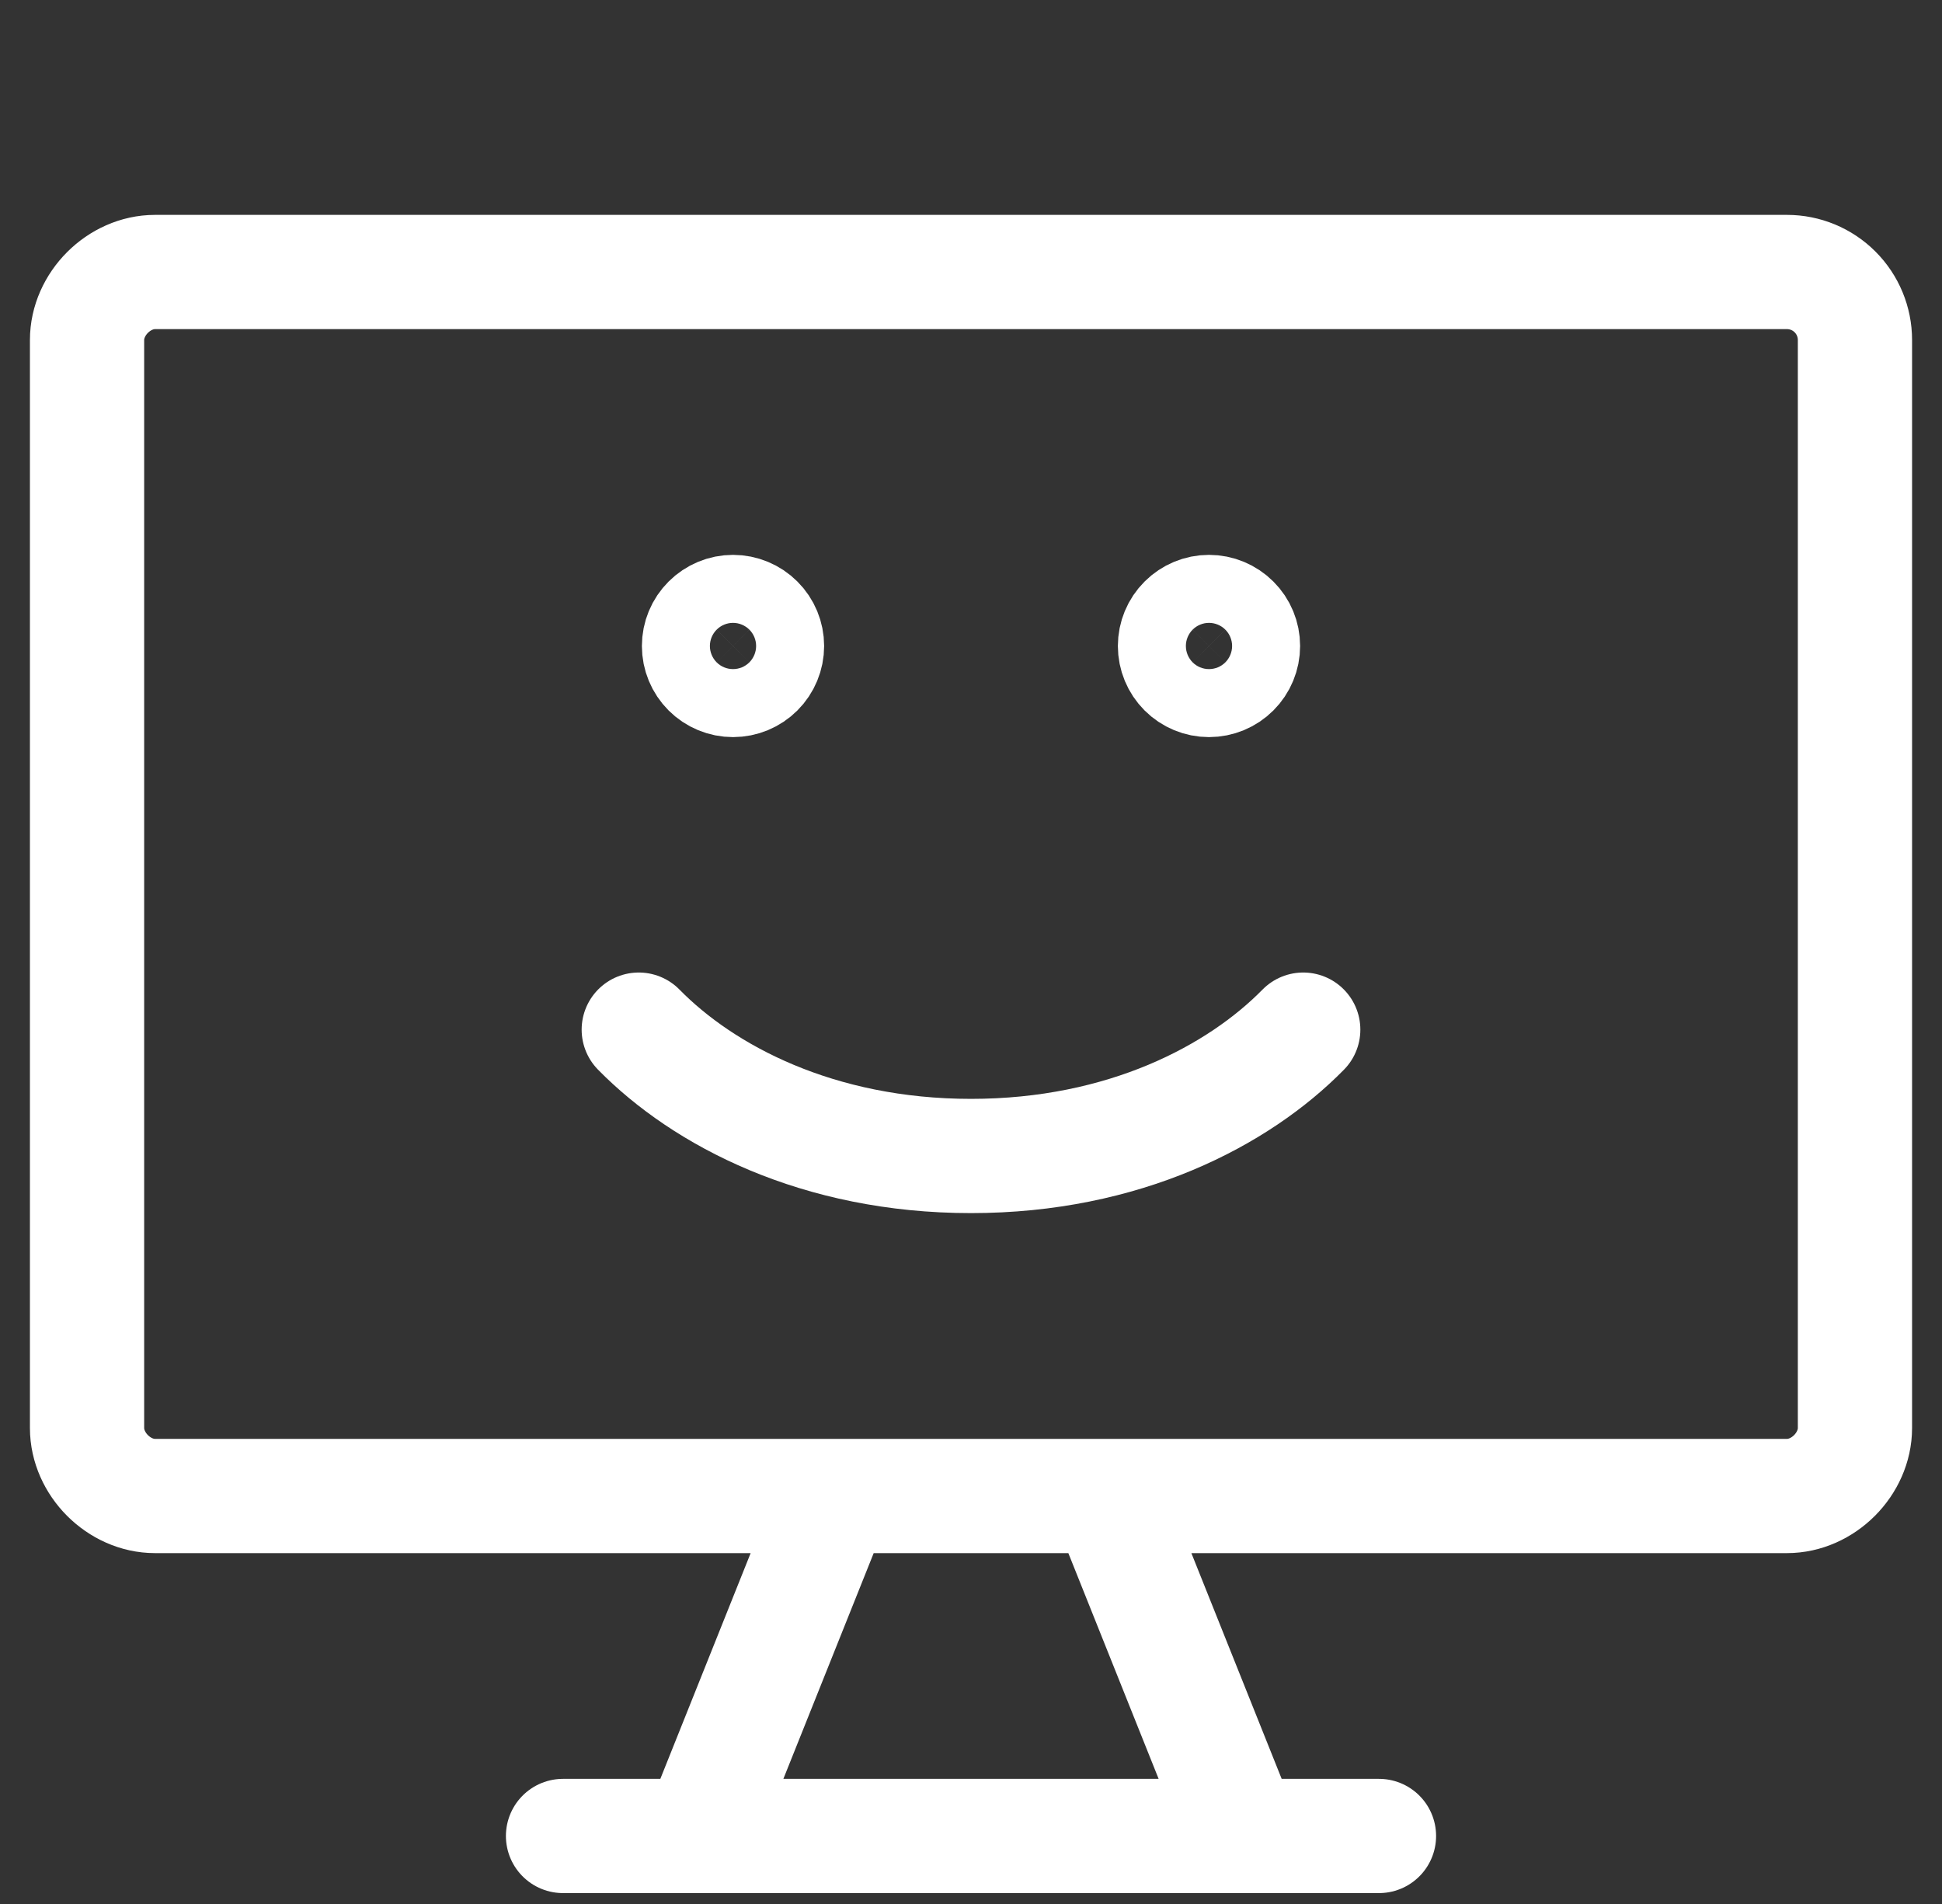
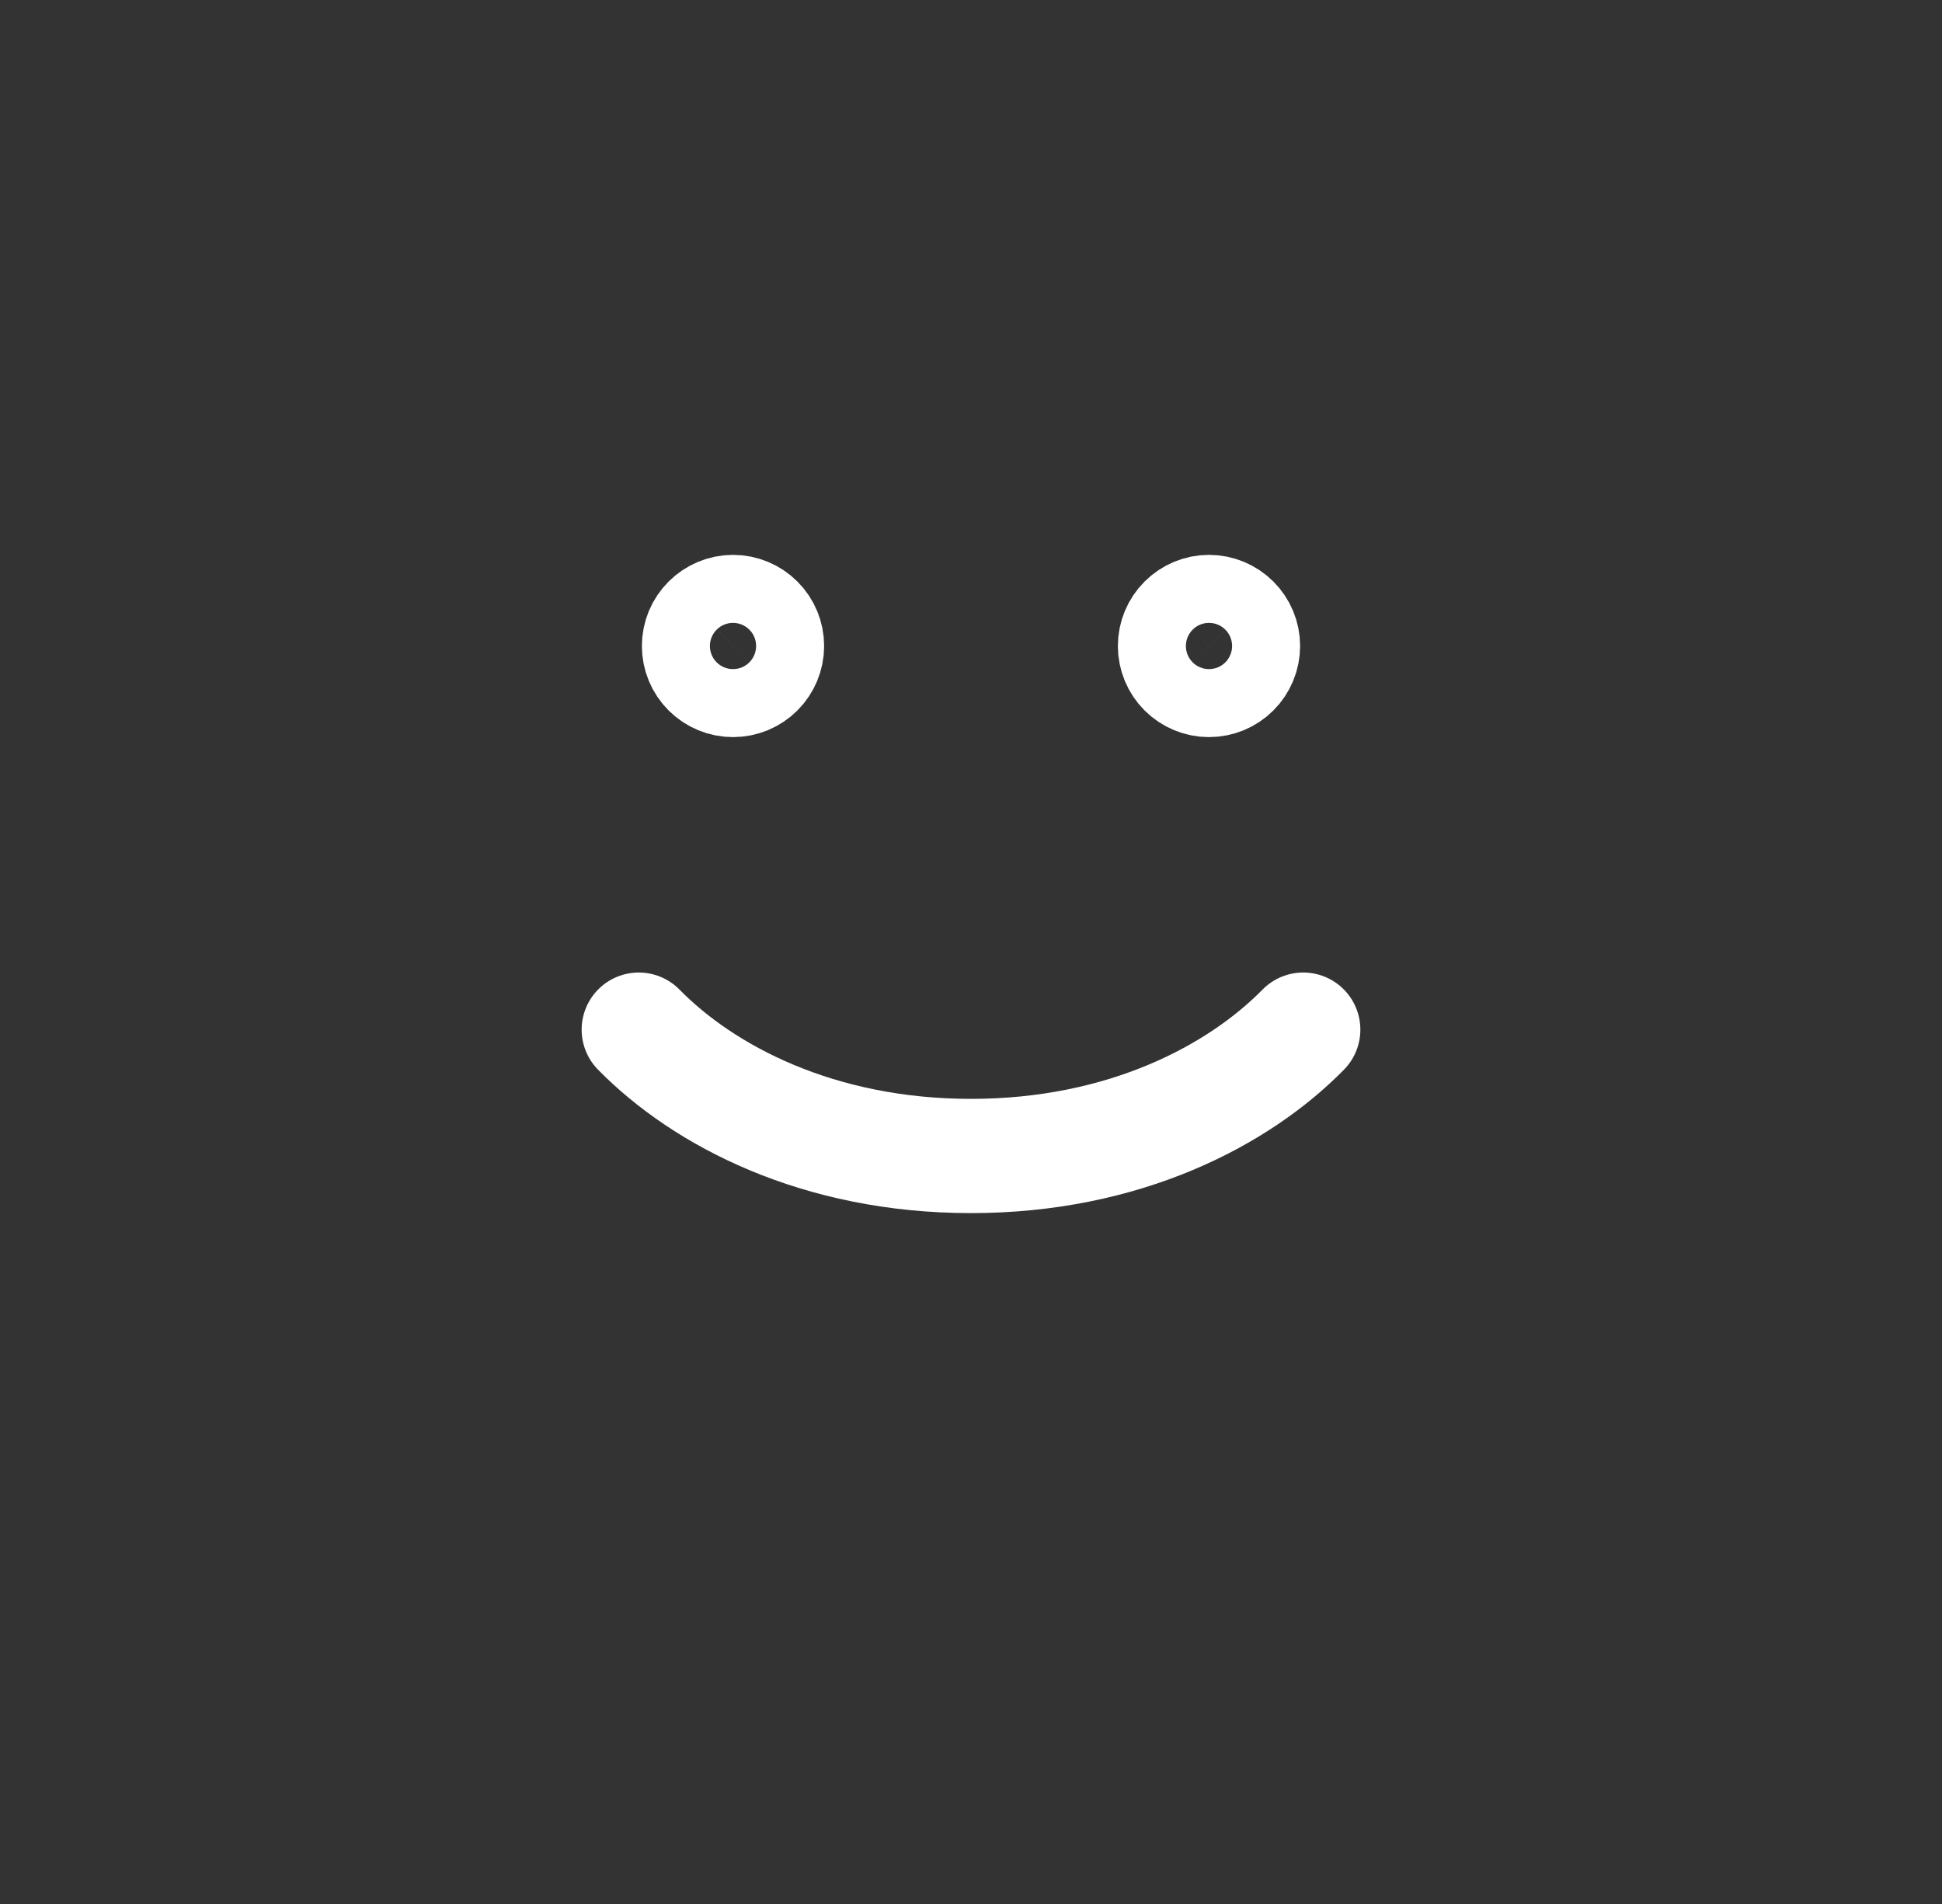
<svg xmlns="http://www.w3.org/2000/svg" width="51" height="50" viewBox="0 0 51 50" fill="none">
  <rect x="0" y="0" width="51" height="50" fill="#333333" stroke="none" />
  <g clip-path="url(#clip0_714_28221)">
-     <path d="M21.929 39.286L18.357 48.214M29.072 39.286L32.643 48.214M14.786 48.214H36.214M48.714 37.5V8.929C48.714 8.455 48.526 8.001 48.191 7.666C47.856 7.331 47.402 7.143 46.929 7.143H4.071C3.125 7.143 2.286 7.982 2.286 8.929V37.5C2.286 38.446 3.125 39.286 4.071 39.286H46.929C47.875 39.286 48.714 38.446 48.714 37.5Z" stroke="white" stroke-width="3" stroke-linecap="round" stroke-linejoin="round" />
    <path d="M16.775 27.039C18.475 28.771 21.479 30.357 25.5 30.357C29.521 30.357 32.525 28.771 34.225 27.039M19.25 17.857C19.013 17.857 18.786 17.763 18.619 17.596C18.451 17.428 18.357 17.201 18.357 16.964C18.357 16.727 18.451 16.5 18.619 16.333C18.786 16.166 19.013 16.071 19.25 16.071C19.487 16.071 19.714 16.166 19.881 16.333C20.049 16.5 20.143 16.727 20.143 16.964C20.143 17.201 20.049 17.428 19.881 17.596C19.714 17.763 19.487 17.857 19.25 17.857ZM31.75 17.857C31.513 17.857 31.286 17.763 31.119 17.596C30.951 17.428 30.857 17.201 30.857 16.964C30.857 16.727 30.951 16.5 31.119 16.333C31.286 16.166 31.513 16.071 31.75 16.071C31.987 16.071 32.214 16.166 32.381 16.333C32.549 16.5 32.643 16.727 32.643 16.964C32.643 17.201 32.549 17.428 32.381 17.596C32.214 17.763 31.987 17.857 31.75 17.857Z" stroke="white" stroke-width="3" stroke-linecap="round" stroke-linejoin="round" />
  </g>
  <defs>
    <clipPath id="clip0_714_28221">
      <rect width="50" height="50" fill="white" transform="translate(0.5)" />
    </clipPath>
  </defs>
</svg>